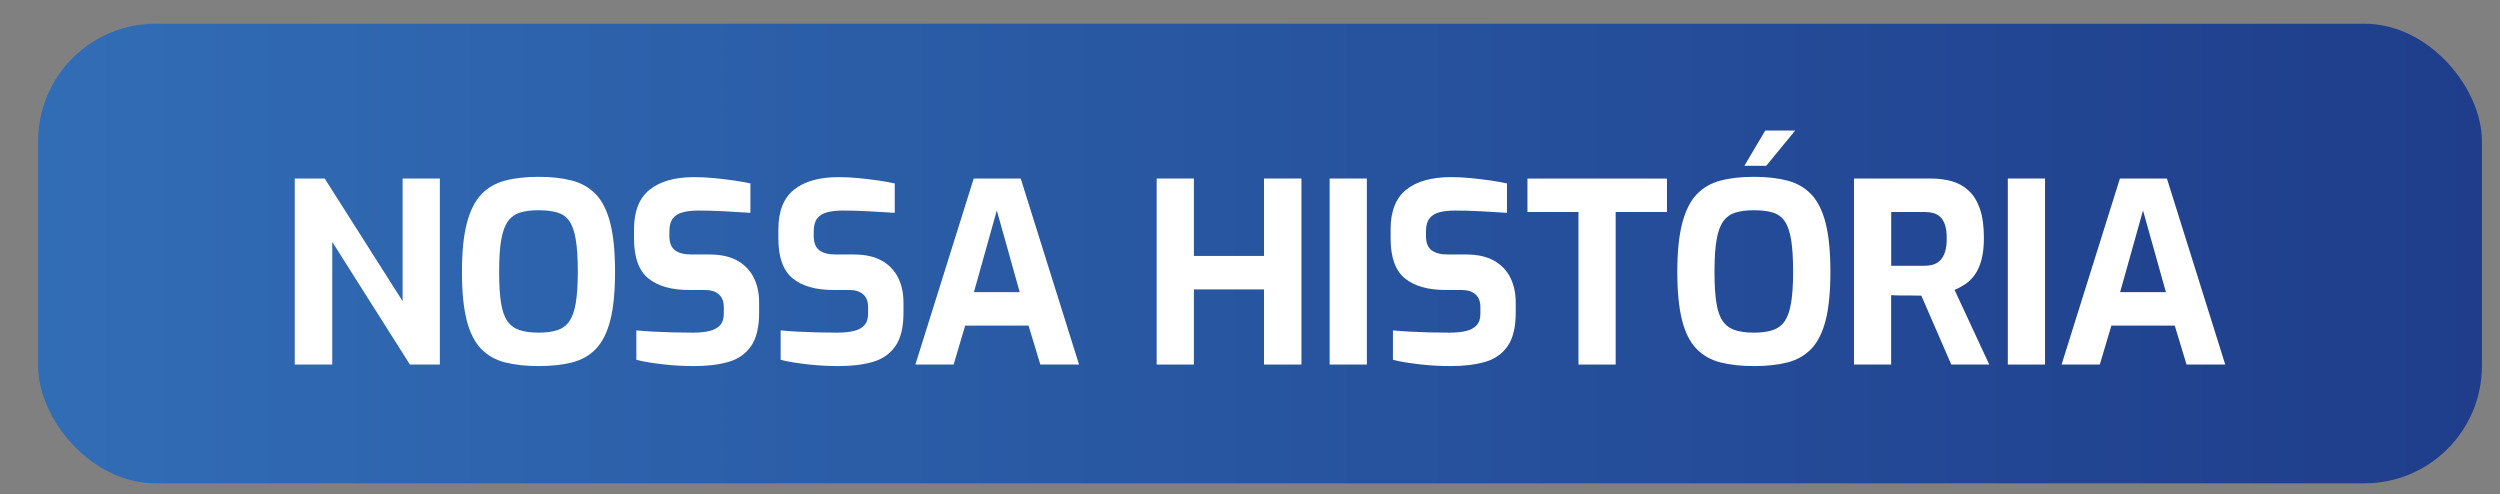
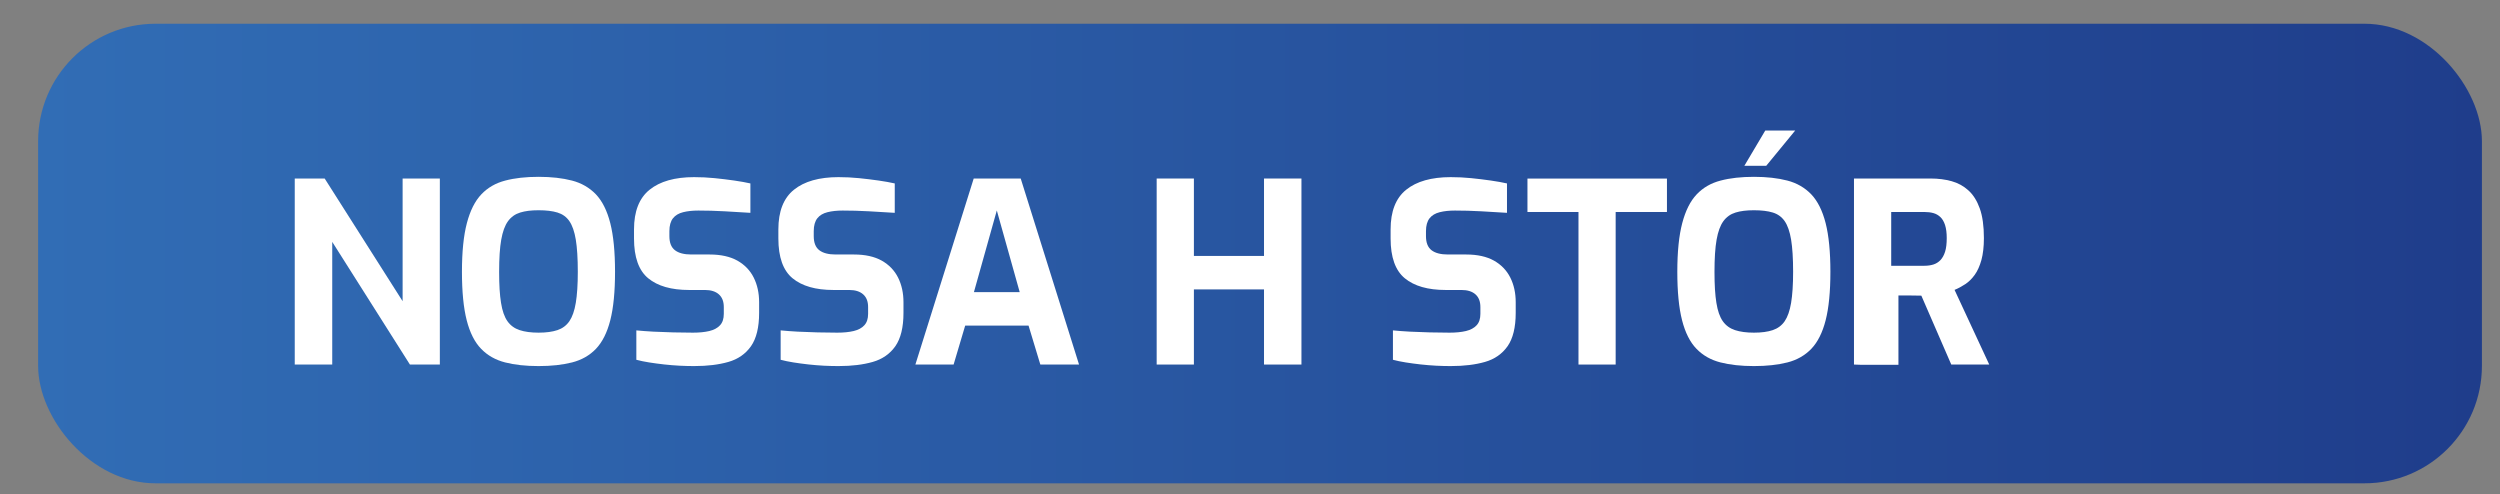
<svg xmlns="http://www.w3.org/2000/svg" id="Camada_1" data-name="Camada 1" viewBox="0 0 472.78 93.5">
  <rect x="0" y="0" width="472.78" height="93.5" fill="#808080" stroke="none" />
  <defs>
    <style>
      .cls-1 {
        fill: #fff;
      }

      .cls-2 {
        fill: url(#Gradiente_sem_nome_8);
      }
    </style>
    <linearGradient id="Gradiente_sem_nome_8" data-name="Gradiente sem nome 8" x1="7.21" y1="47.95" x2="469.35" y2="47.95" gradientUnits="userSpaceOnUse">
      <stop offset="0" stop-color="#316db5" />
      <stop offset="1" stop-color="#1f3d8b" />
    </linearGradient>
  </defs>
  <rect class="cls-2" x="7.21" y="4.49" width="462.15" height="86.91" rx="22.2" ry="22.2" />
  <g>
    <path class="cls-1" d="M55.74,68.94V33.76h5.66l14.74,23.2v-23.2h7.04v35.18h-5.66l-14.69-23.2v23.2h-7.08Z" />
    <path class="cls-1" d="M101.85,69.23c-2.41,0-4.52-.23-6.32-.69-1.81-.46-3.32-1.31-4.54-2.57-1.22-1.25-2.13-3.05-2.73-5.4-.6-2.34-.9-5.4-.9-9.17s.31-6.84,.93-9.2c.62-2.36,1.53-4.18,2.73-5.44,1.2-1.27,2.71-2.14,4.52-2.61,1.81-.48,3.91-.71,6.32-.71s4.52,.24,6.32,.71,3.31,1.35,4.52,2.61c1.2,1.27,2.11,3.08,2.71,5.44,.6,2.36,.9,5.43,.9,9.2s-.3,6.83-.9,9.17c-.6,2.35-1.51,4.14-2.71,5.4-1.2,1.25-2.71,2.11-4.52,2.57s-3.91,.69-6.32,.69Zm0-6.32c1.43,0,2.61-.16,3.57-.48,.95-.32,1.7-.88,2.26-1.69,.55-.81,.96-1.96,1.21-3.47,.25-1.5,.38-3.46,.38-5.87,0-2.54-.13-4.56-.38-6.08-.25-1.52-.66-2.69-1.21-3.49-.55-.81-1.31-1.35-2.26-1.64-.95-.29-2.14-.43-3.57-.43s-2.52,.14-3.47,.43-1.72,.83-2.31,1.64-1.01,1.97-1.28,3.49c-.27,1.52-.4,3.55-.4,6.08s.12,4.37,.36,5.87c.24,1.51,.64,2.66,1.21,3.47,.57,.81,1.34,1.37,2.31,1.69,.97,.32,2.16,.48,3.59,.48Z" />
    <path class="cls-1" d="M131.37,69.23c-.92,0-1.86-.02-2.83-.07-.97-.05-1.95-.13-2.95-.24-1-.11-1.94-.24-2.83-.38s-1.7-.31-2.42-.5v-5.56c.95,.1,2.03,.17,3.23,.24,1.2,.06,2.46,.11,3.76,.14,1.3,.03,2.54,.05,3.71,.05s2.24-.1,3.11-.31c.87-.21,1.54-.57,2.02-1.09,.48-.52,.71-1.24,.71-2.16v-1.28c0-1.05-.31-1.85-.93-2.4-.62-.55-1.5-.83-2.64-.83h-3c-3.36,0-5.93-.74-7.72-2.21-1.79-1.47-2.69-3.98-2.69-7.53v-1.71c0-3.42,.98-5.93,2.95-7.51,1.96-1.58,4.77-2.38,8.41-2.38,1.3,0,2.59,.06,3.87,.19,1.28,.13,2.52,.28,3.71,.45,1.19,.17,2.21,.36,3.07,.55v5.56c-1.46-.09-3.08-.19-4.87-.29-1.79-.1-3.45-.14-4.97-.14-1.08,0-2.04,.1-2.88,.31-.84,.21-1.48,.59-1.93,1.16-.44,.57-.67,1.38-.67,2.42v.95c0,1.24,.35,2.12,1.05,2.66,.7,.54,1.73,.81,3.09,.81h3.47c2.12,0,3.87,.39,5.25,1.16,1.38,.78,2.41,1.85,3.09,3.21,.68,1.36,1.02,2.92,1.02,4.66v2c0,2.76-.52,4.86-1.54,6.32-1.03,1.46-2.46,2.45-4.28,2.97-1.82,.52-3.95,.78-6.39,.78Z" />
    <path class="cls-1" d="M158.66,69.23c-.92,0-1.86-.02-2.83-.07-.97-.05-1.95-.13-2.95-.24-1-.11-1.94-.24-2.83-.38-.89-.14-1.7-.31-2.42-.5v-5.56c.95,.1,2.03,.17,3.23,.24,1.2,.06,2.46,.11,3.76,.14,1.3,.03,2.54,.05,3.71,.05s2.24-.1,3.11-.31c.87-.21,1.55-.57,2.02-1.09,.48-.52,.71-1.24,.71-2.16v-1.28c0-1.05-.31-1.85-.93-2.4-.62-.55-1.5-.83-2.64-.83h-2.99c-3.36,0-5.93-.74-7.72-2.21-1.79-1.47-2.69-3.98-2.69-7.53v-1.71c0-3.42,.98-5.93,2.95-7.51,1.96-1.58,4.77-2.38,8.41-2.38,1.3,0,2.59,.06,3.87,.19,1.28,.13,2.52,.28,3.71,.45,1.19,.17,2.21,.36,3.07,.55v5.56c-1.46-.09-3.08-.19-4.87-.29-1.79-.1-3.45-.14-4.97-.14-1.08,0-2.04,.1-2.88,.31-.84,.21-1.48,.59-1.93,1.16-.44,.57-.67,1.38-.67,2.42v.95c0,1.24,.35,2.12,1.05,2.66,.7,.54,1.73,.81,3.09,.81h3.47c2.12,0,3.87,.39,5.25,1.16,1.38,.78,2.41,1.85,3.09,3.21,.68,1.36,1.02,2.92,1.02,4.66v2c0,2.76-.52,4.86-1.54,6.32-1.03,1.46-2.46,2.45-4.28,2.97-1.82,.52-3.95,.78-6.39,.78Z" />
    <path class="cls-1" d="M173.11,68.94l11.03-35.18h8.89l11.03,35.18h-7.32l-2.23-7.37h-11.98l-2.19,7.37h-7.23Zm11.08-13.69h8.65l-4.33-15.45-4.33,15.45Z" />
    <path class="cls-1" d="M218.74,68.94V33.76h7.04v14.64h13.26v-14.64h7.08v35.18h-7.08v-14.21h-13.26v14.21h-7.04Z" />
-     <path class="cls-1" d="M251.45,68.94V33.76h7.04v35.18h-7.04Z" />
    <path class="cls-1" d="M274.45,69.23c-.92,0-1.86-.02-2.83-.07-.97-.05-1.95-.13-2.95-.24-1-.11-1.94-.24-2.83-.38s-1.7-.31-2.42-.5v-5.56c.95,.1,2.03,.17,3.23,.24,1.2,.06,2.46,.11,3.76,.14,1.3,.03,2.54,.05,3.71,.05s2.24-.1,3.11-.31c.87-.21,1.54-.57,2.02-1.09,.48-.52,.71-1.24,.71-2.16v-1.28c0-1.05-.31-1.85-.93-2.4-.62-.55-1.5-.83-2.64-.83h-3c-3.36,0-5.93-.74-7.72-2.21-1.79-1.47-2.69-3.98-2.69-7.53v-1.71c0-3.42,.98-5.93,2.95-7.51,1.96-1.58,4.77-2.38,8.41-2.38,1.3,0,2.59,.06,3.87,.19,1.28,.13,2.52,.28,3.71,.45,1.19,.17,2.21,.36,3.07,.55v5.56c-1.46-.09-3.08-.19-4.87-.29-1.79-.1-3.45-.14-4.97-.14-1.08,0-2.04,.1-2.88,.31-.84,.21-1.48,.59-1.93,1.16-.44,.57-.67,1.38-.67,2.42v.95c0,1.24,.35,2.12,1.05,2.66,.7,.54,1.73,.81,3.09,.81h3.47c2.12,0,3.87,.39,5.25,1.16,1.38,.78,2.41,1.85,3.09,3.21,.68,1.36,1.02,2.92,1.02,4.66v2c0,2.76-.52,4.86-1.54,6.32-1.03,1.46-2.46,2.45-4.28,2.97-1.82,.52-3.95,.78-6.39,.78Z" />
    <path class="cls-1" d="M298.51,68.94v-28.85h-9.65v-6.32h26.38v6.32h-9.7v28.85h-7.04Z" />
    <path class="cls-1" d="M331.69,69.23c-2.41,0-4.52-.23-6.32-.69-1.81-.46-3.32-1.31-4.54-2.57-1.22-1.25-2.13-3.05-2.73-5.4-.6-2.34-.9-5.4-.9-9.17s.31-6.84,.93-9.2c.62-2.36,1.53-4.18,2.73-5.44,1.2-1.27,2.71-2.14,4.52-2.61,1.81-.48,3.91-.71,6.32-.71s4.52,.24,6.32,.71,3.31,1.35,4.52,2.61c1.2,1.27,2.11,3.08,2.71,5.44,.6,2.36,.9,5.43,.9,9.2s-.3,6.83-.9,9.17c-.6,2.35-1.51,4.14-2.71,5.4-1.21,1.25-2.71,2.11-4.52,2.57s-3.91,.69-6.32,.69Zm0-6.32c1.43,0,2.61-.16,3.56-.48,.95-.32,1.7-.88,2.26-1.69,.55-.81,.96-1.96,1.21-3.47,.25-1.5,.38-3.46,.38-5.87,0-2.54-.13-4.56-.38-6.08-.25-1.52-.66-2.69-1.21-3.49-.56-.81-1.31-1.35-2.26-1.64-.95-.29-2.14-.43-3.56-.43s-2.52,.14-3.47,.43-1.72,.83-2.31,1.64c-.59,.81-1.01,1.97-1.28,3.49-.27,1.52-.4,3.55-.4,6.08s.12,4.37,.36,5.87c.24,1.51,.64,2.66,1.21,3.47,.57,.81,1.34,1.37,2.31,1.69,.97,.32,2.16,.48,3.59,.48Zm-1.81-31.56l3.95-6.66h5.66l-5.47,6.66h-4.14Z" />
-     <path class="cls-1" d="M350.61,68.94V33.76h14.55c1.39,0,2.69,.17,3.9,.5,1.2,.33,2.27,.91,3.18,1.74,.92,.82,1.64,1.97,2.16,3.42,.52,1.46,.78,3.33,.78,5.61,0,1.62-.16,2.99-.47,4.14-.32,1.14-.74,2.08-1.26,2.8-.52,.73-1.12,1.32-1.78,1.76-.67,.44-1.35,.81-2.04,1.09l6.56,14.12h-7.18l-5.66-13.03c-.38,0-.82,0-1.31-.02-.49-.02-.99-.02-1.5-.02h-1.52c-.51,0-.97-.02-1.38-.05v13.12h-7.04Zm7.04-18.68h6.27c.63,0,1.2-.08,1.71-.24,.51-.16,.95-.44,1.33-.83,.38-.4,.67-.93,.88-1.59s.31-1.52,.31-2.57c0-.98-.1-1.8-.31-2.45-.21-.65-.5-1.16-.88-1.52-.38-.36-.82-.62-1.33-.76-.51-.14-1.08-.21-1.71-.21h-6.27v10.17Z" />
-     <path class="cls-1" d="M379.7,68.94V33.76h7.04v35.18h-7.04Z" />
-     <path class="cls-1" d="M389.87,68.94l11.03-35.18h8.89l11.03,35.18h-7.32l-2.23-7.37h-11.98l-2.19,7.37h-7.23Zm11.08-13.69h8.65l-4.33-15.45-4.33,15.45Z" />
+     <path class="cls-1" d="M350.61,68.94V33.76h14.55c1.39,0,2.69,.17,3.9,.5,1.2,.33,2.27,.91,3.18,1.74,.92,.82,1.64,1.97,2.16,3.42,.52,1.46,.78,3.33,.78,5.61,0,1.62-.16,2.99-.47,4.14-.32,1.14-.74,2.08-1.26,2.8-.52,.73-1.12,1.32-1.78,1.76-.67,.44-1.35,.81-2.04,1.09l6.56,14.12h-7.18l-5.66-13.03c-.38,0-.82,0-1.31-.02-.49-.02-.99-.02-1.5-.02h-1.52v13.12h-7.04Zm7.04-18.68h6.27c.63,0,1.2-.08,1.71-.24,.51-.16,.95-.44,1.33-.83,.38-.4,.67-.93,.88-1.59s.31-1.52,.31-2.57c0-.98-.1-1.8-.31-2.45-.21-.65-.5-1.16-.88-1.52-.38-.36-.82-.62-1.33-.76-.51-.14-1.08-.21-1.71-.21h-6.27v10.17Z" />
  </g>
</svg>